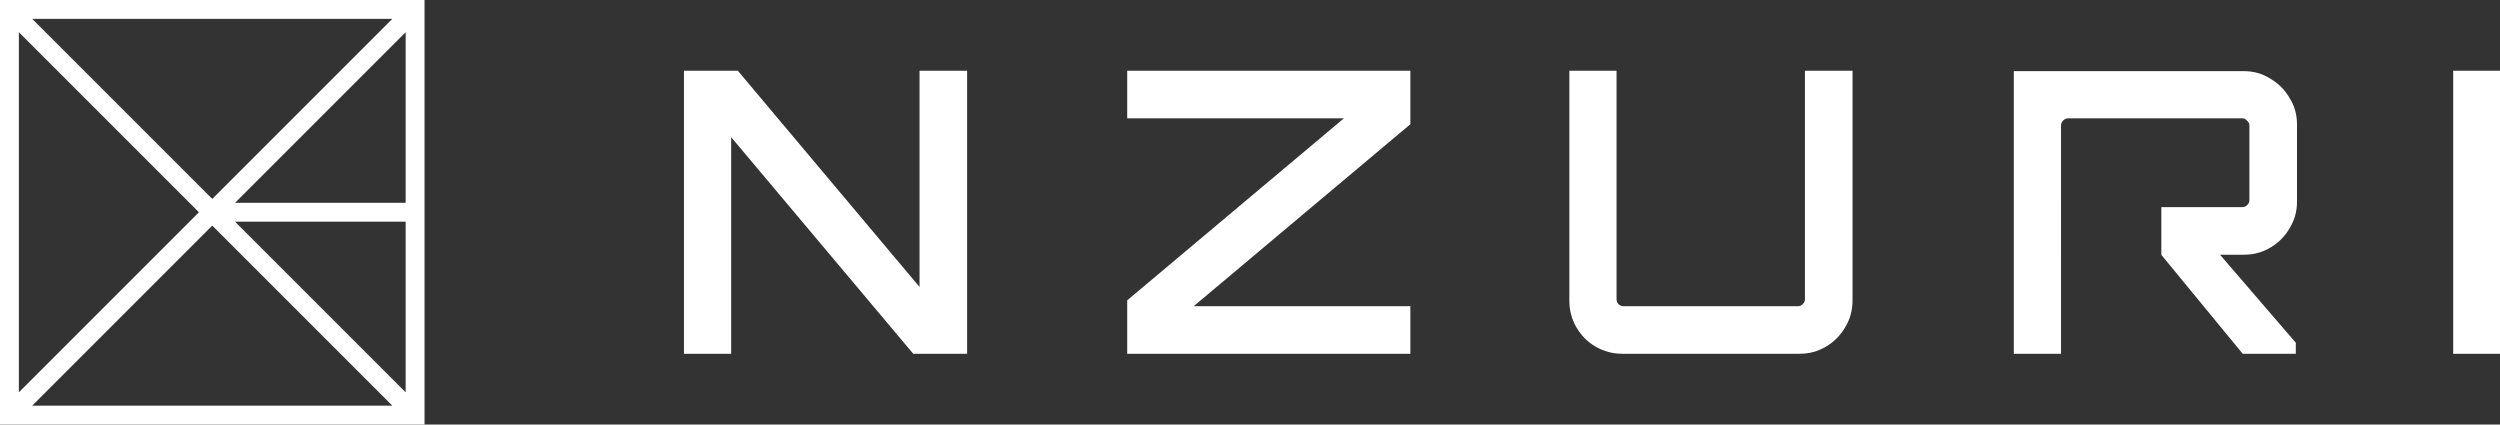
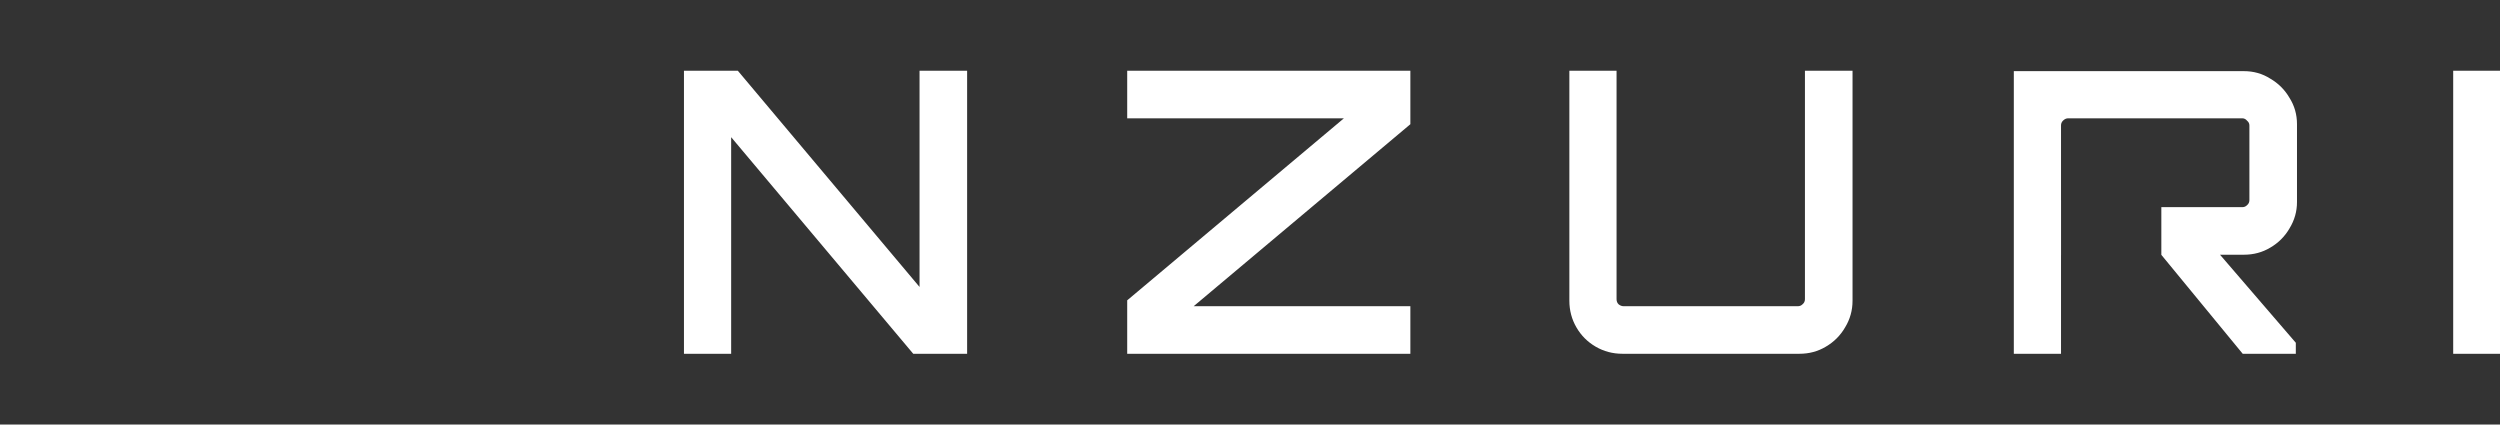
<svg xmlns="http://www.w3.org/2000/svg" width="212" height="36" viewBox="0 0 212 36" fill="none">
  <rect x="0" y="0" width="212" height="36" fill="#333333" stroke="none" />
  <path fill-rule="evenodd" clip-rule="evenodd" d="M58 30V6H62.569L77.977 24.333V6H82.012V30H77.443L62.002 11.633V30H58ZM95.587 30V25.467L113.963 10.033H95.587V6H119.599V10.533L101.223 25.967H119.599V30H95.587ZM135.317 29.4C136.006 29.8 136.762 30 137.585 30H152.592C153.415 30 154.16 29.8 154.827 29.4C155.516 29 156.061 28.456 156.461 27.767C156.883 27.078 157.095 26.322 157.095 25.5V6H153.059V25.367C153.059 25.544 152.993 25.689 152.859 25.8C152.748 25.911 152.615 25.967 152.459 25.967H137.685C137.529 25.967 137.385 25.911 137.251 25.8C137.14 25.689 137.084 25.544 137.084 25.367V6H133.082V25.5C133.082 26.322 133.282 27.078 133.683 27.767C134.083 28.456 134.628 29 135.317 29.4ZM190.182 30L183.286 21.615L183.282 21.615V17.567H183.286H190.149C190.305 17.567 190.438 17.511 190.549 17.4C190.683 17.289 190.749 17.144 190.749 16.967V10.633C190.749 10.478 190.683 10.344 190.549 10.233C190.438 10.1 190.305 10.033 190.149 10.033H175.375C175.219 10.033 175.075 10.1 174.941 10.233C174.83 10.344 174.774 10.478 174.774 10.633V16.967C174.774 16.984 174.775 17.001 174.776 17.017V21.633L174.774 21.633V30H170.772V6.033H190.282C191.105 6.033 191.85 6.244 192.517 6.667C193.206 7.067 193.751 7.611 194.151 8.3C194.573 8.967 194.785 9.711 194.785 10.533V17.133C194.785 17.933 194.573 18.678 194.151 19.367C193.751 20.056 193.206 20.6 192.517 21C191.85 21.4 191.105 21.6 190.282 21.6L188.26 21.604L194.685 29.067V30H190.182ZM208.031 6V30H212V6H208.031Z" fill="white" />
-   <path fill-rule="evenodd" clip-rule="evenodd" d="M36 0H0V36H36V0ZM34.4 2.731L19.931 17.2H34.4V2.731ZM34.4 18.8H19.931L34.4 33.269V18.8ZM33.269 34.4L18 19.131L2.731 34.4H33.269ZM1.6 33.269L16.869 18L1.6 2.731V33.269ZM2.731 1.6L18 16.869L33.269 1.6H2.731Z" fill="white" />
</svg>